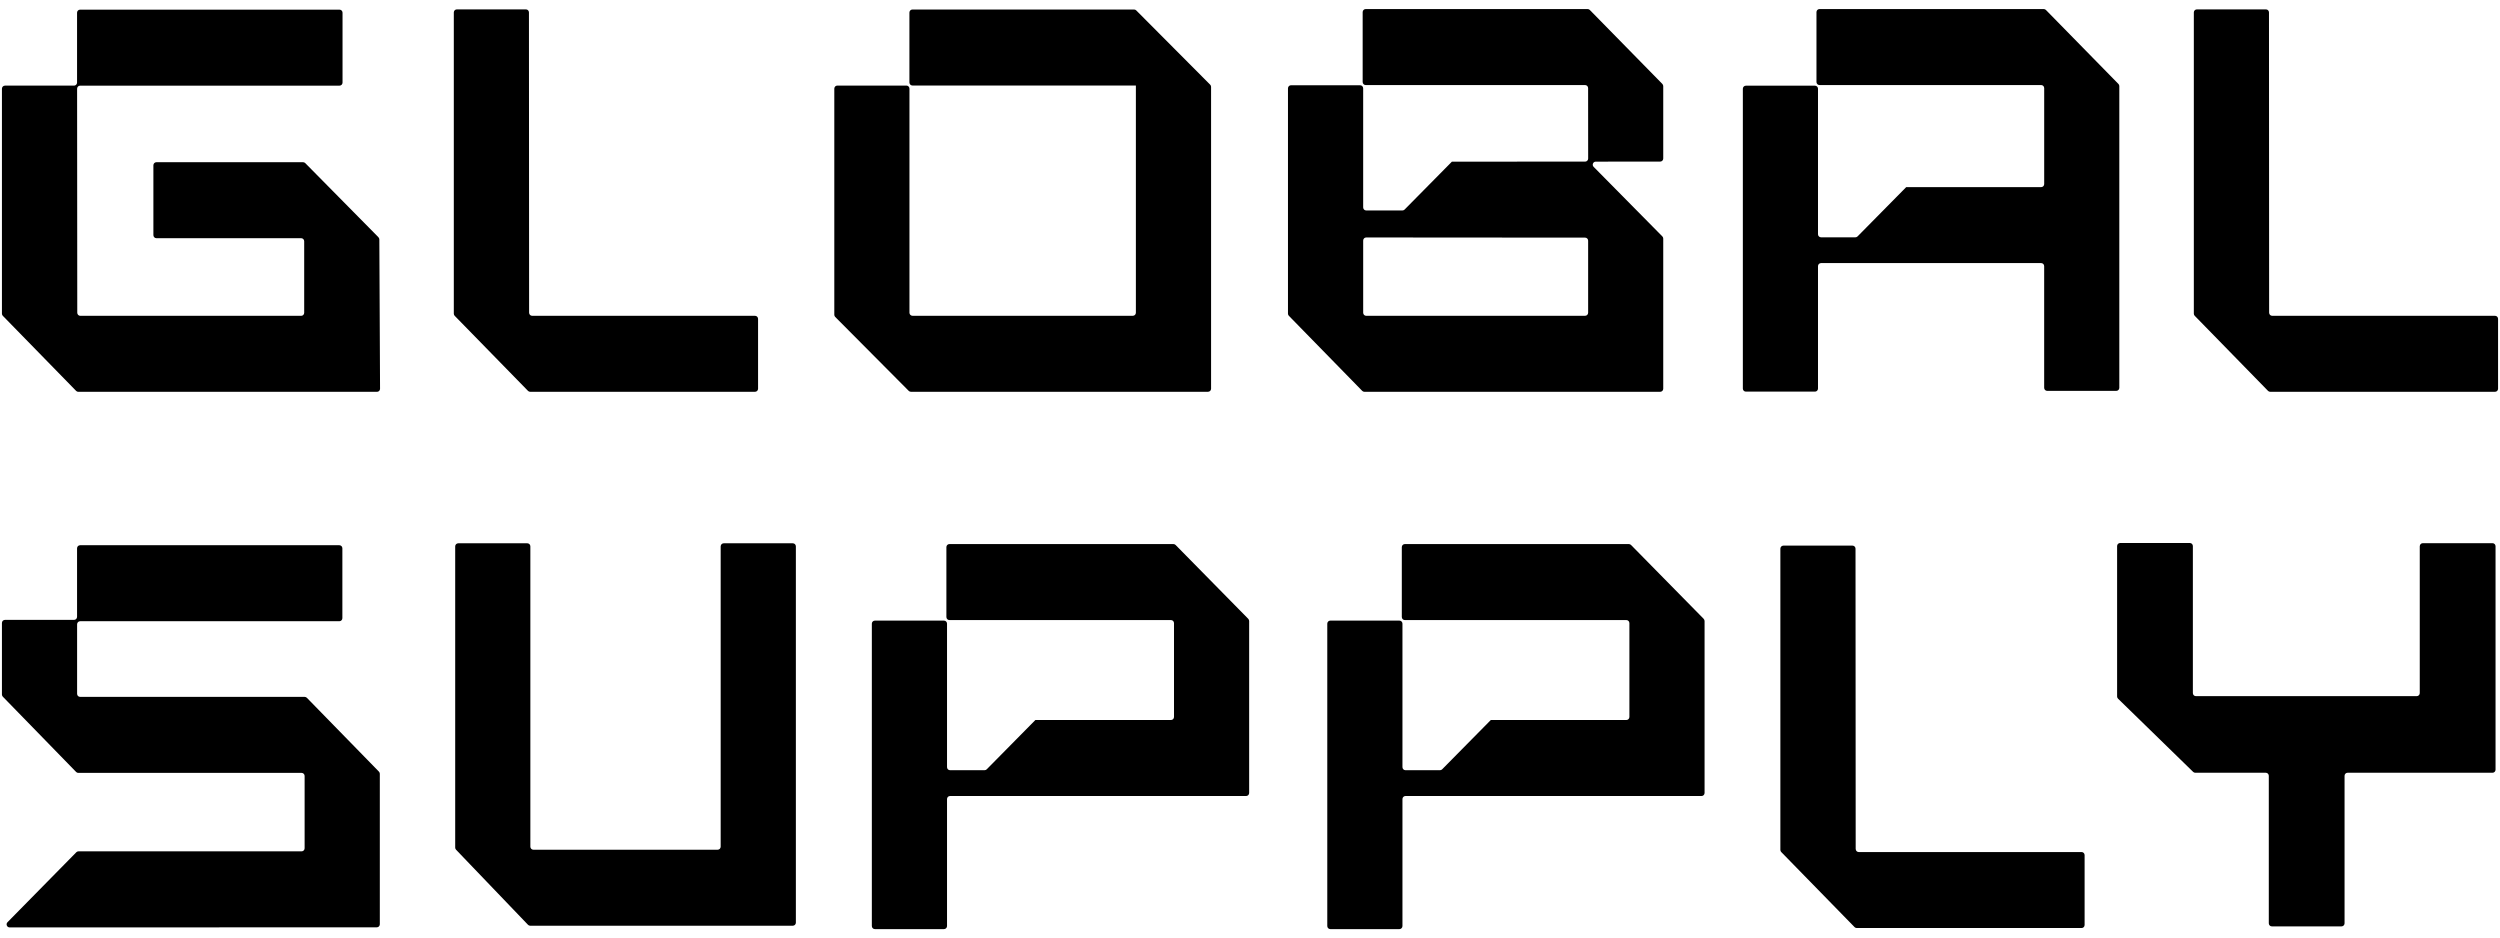
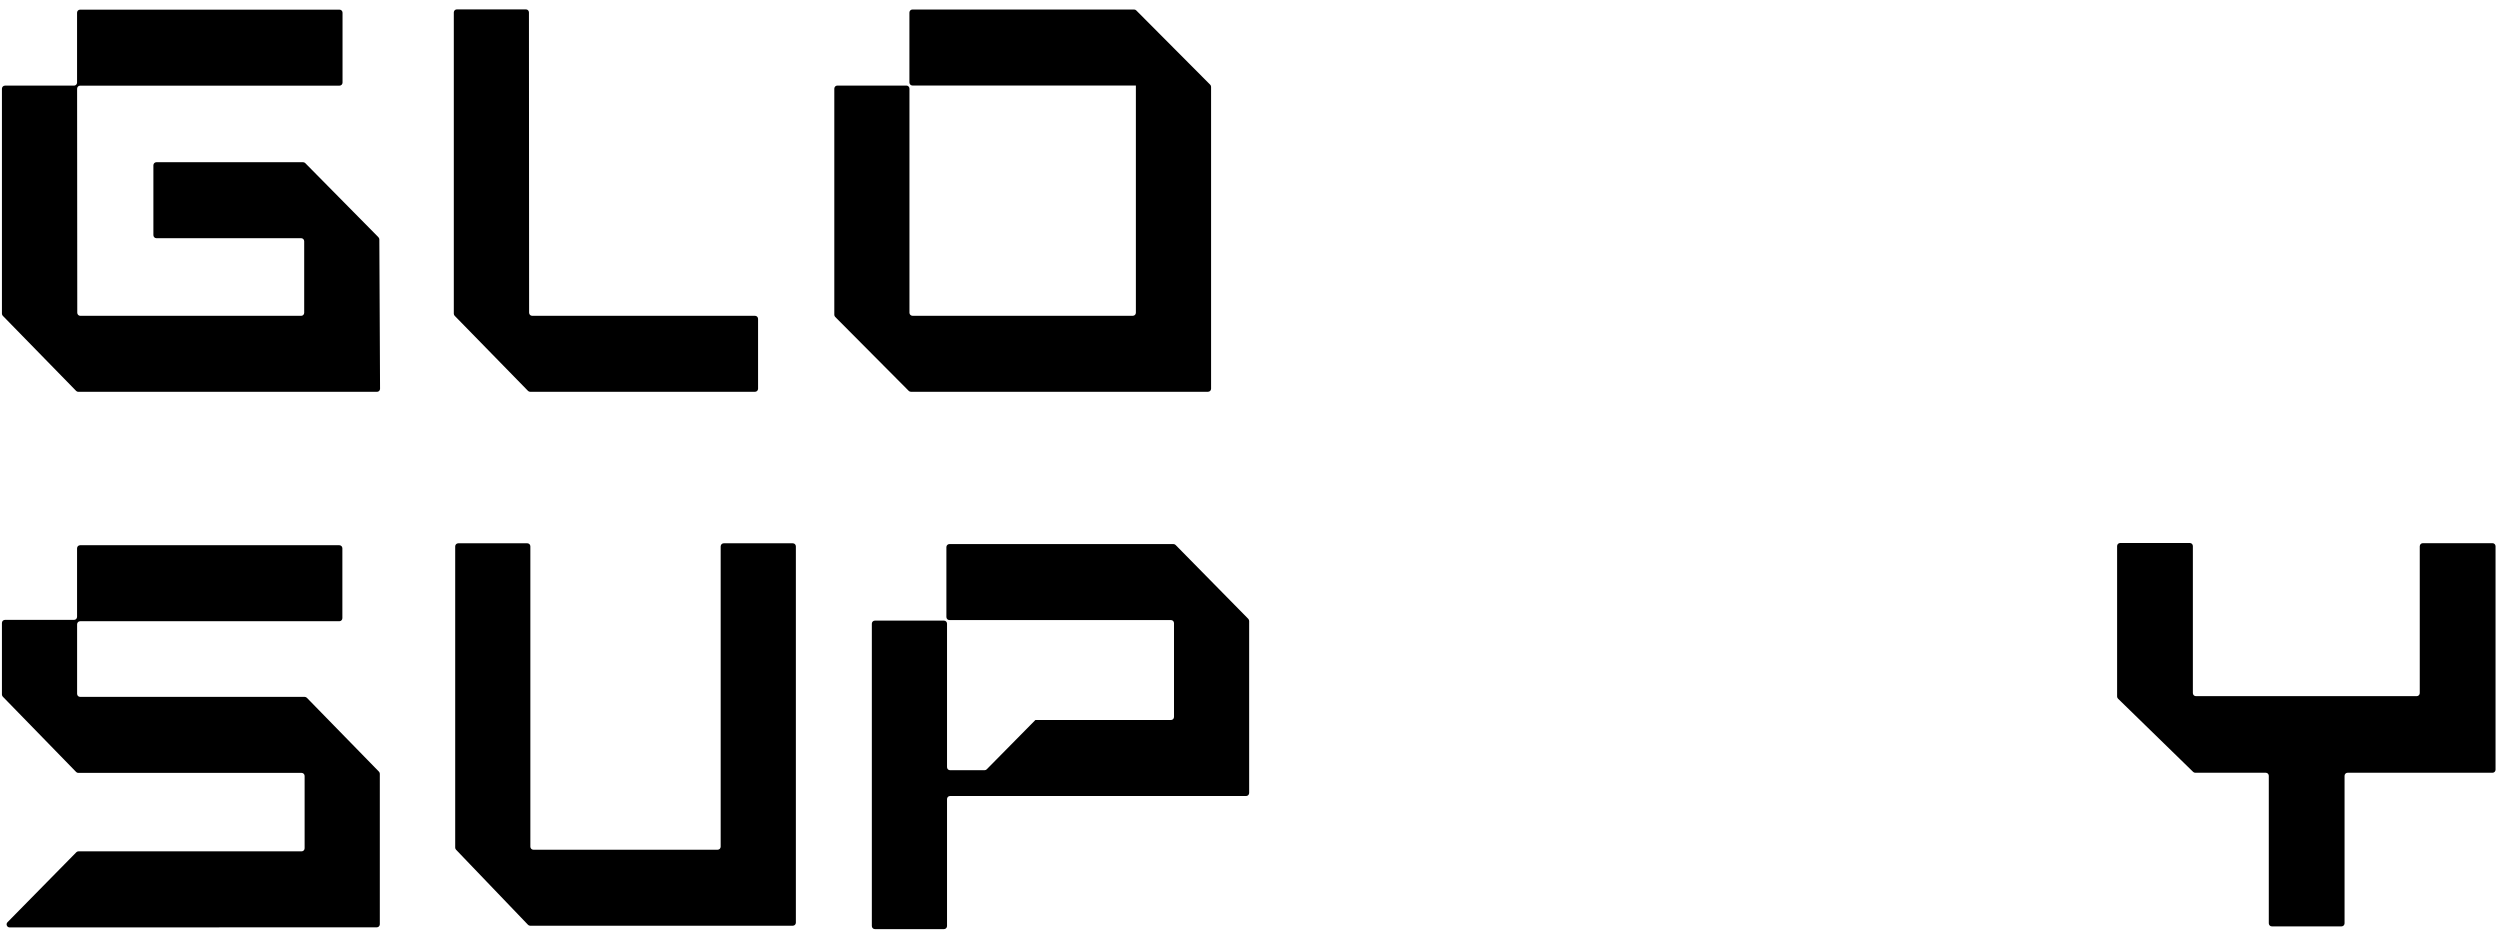
<svg xmlns="http://www.w3.org/2000/svg" width="216" height="81" viewBox="0 0 216 81" fill="none">
  <g clip-path="url(#clip0_5204_912)">
    <path d="M26.331 60.21H6.923C6.78 60.212 6.662 60.094 6.662 59.948V53.938C6.662 53.792 6.78 53.674 6.923 53.674H29.322C29.465 53.674 29.581 53.556 29.581 53.41V47.372C29.581 47.226 29.465 47.108 29.322 47.108H6.918C6.774 47.108 6.658 47.226 6.658 47.372V53.294C6.658 53.44 6.542 53.558 6.396 53.558H0.429C0.283 53.558 0.167 53.676 0.167 53.822V60.007C0.167 60.076 0.195 60.143 0.242 60.192L6.579 66.699C6.628 66.75 6.695 66.778 6.764 66.778H26.06C26.203 66.778 26.319 66.896 26.319 67.041V73.292C26.319 73.438 26.203 73.556 26.06 73.556H6.782C6.713 73.556 6.646 73.583 6.597 73.632L0.647 79.681C0.484 79.846 0.6 80.129 0.832 80.129L32.556 80.121C32.7 80.121 32.816 80.003 32.816 79.858V66.853C32.816 66.784 32.786 66.717 32.739 66.668L26.514 60.291C26.465 60.242 26.398 60.212 26.329 60.212" fill="black" />
    <path d="M45.715 27.022L45.701 1.074C45.701 0.929 45.585 0.811 45.442 0.811H39.468C39.325 0.811 39.209 0.929 39.209 1.074V27.099C39.209 27.168 39.236 27.234 39.283 27.284L45.621 33.773C45.67 33.822 45.737 33.851 45.806 33.851H65.235C65.379 33.851 65.497 33.733 65.497 33.588V27.549C65.497 27.404 65.38 27.286 65.235 27.286H45.977C45.833 27.286 45.717 27.168 45.717 27.022" fill="black" />
    <path d="M62.266 47.205V73.153C62.266 73.298 62.15 73.416 62.006 73.416H46.083C45.94 73.416 45.823 73.298 45.823 73.153V47.205C45.823 47.059 45.707 46.941 45.564 46.941H39.59C39.447 46.941 39.329 47.059 39.329 47.205V73.231C39.329 73.3 39.354 73.365 39.401 73.414L45.619 79.901C45.668 79.952 45.735 79.982 45.806 79.982H68.501C68.645 79.982 68.763 79.864 68.763 79.718V47.205C68.763 47.059 68.647 46.941 68.501 46.941H62.528C62.384 46.941 62.268 47.059 62.268 47.205" fill="black" />
    <path d="M32.702 20.502L26.372 14.091C26.323 14.042 26.256 14.015 26.188 14.015H13.513C13.369 14.015 13.253 14.133 13.253 14.278V20.317C13.253 20.462 13.369 20.58 13.513 20.58H26.022C26.166 20.58 26.282 20.698 26.282 20.844V27.024C26.282 27.169 26.166 27.288 26.022 27.288H6.937C6.794 27.288 6.678 27.169 6.676 27.024L6.662 7.663C6.662 7.518 6.778 7.4 6.921 7.4H29.335C29.479 7.4 29.595 7.282 29.595 7.136V1.098C29.595 0.952 29.479 0.834 29.335 0.834H6.918C6.774 0.834 6.658 0.952 6.658 1.098V7.134C6.658 7.28 6.542 7.398 6.396 7.398H0.429C0.285 7.398 0.167 7.516 0.167 7.662V27.101C0.167 27.169 0.195 27.236 0.242 27.286L6.579 33.775C6.628 33.826 6.695 33.853 6.764 33.853H32.576C32.72 33.853 32.838 33.735 32.836 33.588L32.775 20.689C32.775 20.62 32.747 20.553 32.698 20.503" fill="black" />
    <path d="M107.854 53.471L101.571 47.085C101.522 47.036 101.455 47.008 101.386 47.008H82.028C81.884 47.008 81.768 47.126 81.768 47.272V53.31C81.768 53.456 81.884 53.574 82.028 53.574H101.172C101.316 53.574 101.434 53.692 101.434 53.837V61.946C101.434 62.091 101.318 62.209 101.172 62.209H89.457L85.253 66.469C85.204 66.518 85.137 66.546 85.068 66.546H82.083C81.939 66.546 81.823 66.427 81.823 66.282V53.885C81.823 53.739 81.707 53.621 81.562 53.621H75.588C75.445 53.621 75.327 53.739 75.327 53.885V80.011C75.327 80.157 75.443 80.275 75.588 80.275H81.562C81.705 80.275 81.823 80.157 81.823 80.011V69.038C81.823 68.893 81.939 68.775 82.083 68.775H107.667C107.81 68.775 107.927 68.657 107.927 68.511V53.658C107.927 53.589 107.899 53.523 107.852 53.473" fill="black" />
-     <path d="M176.583 0.783H157.203C157.059 0.783 156.943 0.901 156.943 1.047V7.085C156.943 7.231 157.059 7.349 157.203 7.349H176.359C176.502 7.349 176.618 7.467 176.618 7.612V15.903C176.618 16.049 176.502 16.167 176.359 16.167H164.697L160.492 20.427C160.443 20.476 160.376 20.504 160.307 20.504H157.337C157.193 20.504 157.075 20.386 157.075 20.24V7.667C157.075 7.522 156.959 7.404 156.815 7.404H150.842C150.698 7.404 150.582 7.522 150.582 7.667V33.574C150.582 33.719 150.698 33.837 150.842 33.837H156.815C156.959 33.837 157.075 33.719 157.075 33.574V22.994C157.075 22.849 157.191 22.731 157.337 22.731H176.357C176.5 22.731 176.616 22.849 176.616 22.994V33.507C176.616 33.653 176.732 33.771 176.876 33.771H182.849C182.993 33.771 183.109 33.653 183.109 33.507V7.441C183.109 7.372 183.082 7.305 183.034 7.256L176.768 0.862C176.719 0.813 176.652 0.783 176.583 0.783Z" fill="black" />
-     <path d="M136.953 27.286H118.039C117.896 27.286 117.779 27.168 117.779 27.022V20.781C117.779 20.635 117.896 20.517 118.041 20.517L136.955 20.531C137.099 20.531 137.215 20.649 137.215 20.795V27.02C137.215 27.166 137.099 27.284 136.955 27.284M143.635 7.26L137.36 0.862C137.311 0.813 137.244 0.783 137.175 0.783H117.994C117.85 0.783 117.734 0.901 117.734 1.047V7.085C117.734 7.231 117.85 7.349 117.994 7.349H136.953C137.097 7.349 137.213 7.467 137.213 7.612L137.217 13.7C137.217 13.845 137.101 13.963 136.957 13.963L125.445 13.967L121.356 18.107C121.307 18.156 121.24 18.184 121.172 18.184H118.037C117.894 18.184 117.778 18.066 117.778 17.92V7.63C117.778 7.484 117.661 7.366 117.516 7.366H111.542C111.399 7.366 111.281 7.484 111.281 7.63V27.099C111.281 27.168 111.308 27.235 111.356 27.284L117.697 33.773C117.746 33.822 117.813 33.851 117.882 33.851H143.444C143.587 33.851 143.704 33.733 143.704 33.588V20.612C143.704 20.543 143.676 20.474 143.627 20.425L137.689 14.414C137.526 14.249 137.642 13.966 137.874 13.966L143.444 13.961C143.587 13.961 143.704 13.844 143.704 13.698V7.443C143.704 7.374 143.676 7.307 143.629 7.258" fill="black" />
    <path d="M209.067 47.193V59.883C209.067 60.029 208.951 60.147 208.807 60.147H189.724C189.58 60.147 189.464 60.029 189.464 59.883V47.179C189.464 47.034 189.348 46.916 189.205 46.916H183.18C183.036 46.916 182.918 47.034 182.918 47.179V60.179C182.918 60.249 182.948 60.318 182.999 60.367L189.488 66.691C189.537 66.738 189.602 66.766 189.669 66.766H195.764C195.908 66.766 196.024 66.884 196.024 67.03V79.775C196.024 79.921 196.14 80.039 196.284 80.039H202.31C202.454 80.039 202.57 79.921 202.57 79.775V67.03C202.57 66.884 202.686 66.766 202.83 66.766H215.355C215.499 66.766 215.615 66.648 215.615 66.502V47.195C215.615 47.049 215.499 46.931 215.355 46.931H209.328C209.185 46.931 209.069 47.049 209.069 47.195" fill="black" />
-     <path d="M196.053 27.022L196.04 1.074C196.04 0.929 195.924 0.811 195.78 0.811H189.807C189.663 0.811 189.547 0.929 189.547 1.074V27.099C189.547 27.168 189.574 27.234 189.622 27.284L195.959 33.773C196.008 33.822 196.075 33.851 196.144 33.851H215.573C215.717 33.851 215.833 33.733 215.833 33.588V27.549C215.833 27.404 215.717 27.286 215.573 27.286H196.315C196.172 27.286 196.055 27.168 196.055 27.022" fill="black" />
-     <path d="M160.331 73.353L160.317 47.406C160.317 47.26 160.201 47.142 160.057 47.142H154.084C153.94 47.142 153.824 47.26 153.824 47.406V73.43C153.824 73.499 153.852 73.566 153.899 73.615L160.236 80.104C160.286 80.153 160.352 80.182 160.421 80.182H179.851C179.994 80.182 180.11 80.064 180.11 79.919V73.88C180.11 73.735 179.994 73.617 179.851 73.617H160.592C160.449 73.617 160.333 73.499 160.333 73.353" fill="black" />
    <path d="M97.988 0.822H78.833C78.689 0.822 78.573 0.94 78.573 1.086V7.124C78.573 7.27 78.689 7.388 78.833 7.388L98.14 7.392V27.02C98.14 27.166 98.024 27.284 97.88 27.284H78.838C78.695 27.284 78.577 27.166 78.577 27.02V7.658C78.577 7.512 78.461 7.394 78.317 7.394H72.344C72.2 7.394 72.084 7.512 72.084 7.658V27.195C72.084 27.266 72.112 27.333 72.161 27.382L78.516 33.773C78.565 33.822 78.63 33.849 78.699 33.849H104.375C104.519 33.849 104.637 33.731 104.637 33.586V7.504C104.637 7.433 104.609 7.366 104.56 7.317L98.171 0.899C98.122 0.85 98.057 0.822 97.988 0.822Z" fill="black" />
-     <path d="M147.202 53.471L140.92 47.085C140.87 47.036 140.803 47.008 140.735 47.008H121.376C121.233 47.008 121.116 47.126 121.116 47.272V53.31C121.116 53.456 121.233 53.574 121.376 53.574H140.52C140.664 53.574 140.78 53.692 140.78 53.837V61.946C140.78 62.091 140.664 62.209 140.52 62.209H128.806L124.601 66.469C124.552 66.518 124.485 66.546 124.416 66.546H121.431C121.288 66.546 121.172 66.427 121.172 66.282V53.885C121.172 53.739 121.055 53.621 120.912 53.621H114.938C114.795 53.621 114.677 53.739 114.677 53.885V80.011C114.677 80.157 114.793 80.275 114.938 80.275H120.912C121.055 80.275 121.172 80.157 121.172 80.011V69.038C121.172 68.893 121.288 68.775 121.431 68.775H147.015C147.159 68.775 147.275 68.657 147.275 68.511V53.658C147.275 53.589 147.247 53.523 147.2 53.473" fill="black" />
  </g>
  <defs>
    <clipPath id="clip0_5204_912">
      <rect width="215.666" height="79.49" fill="white" transform="translate(0.167 0.783)" />
    </clipPath>
  </defs>
</svg>